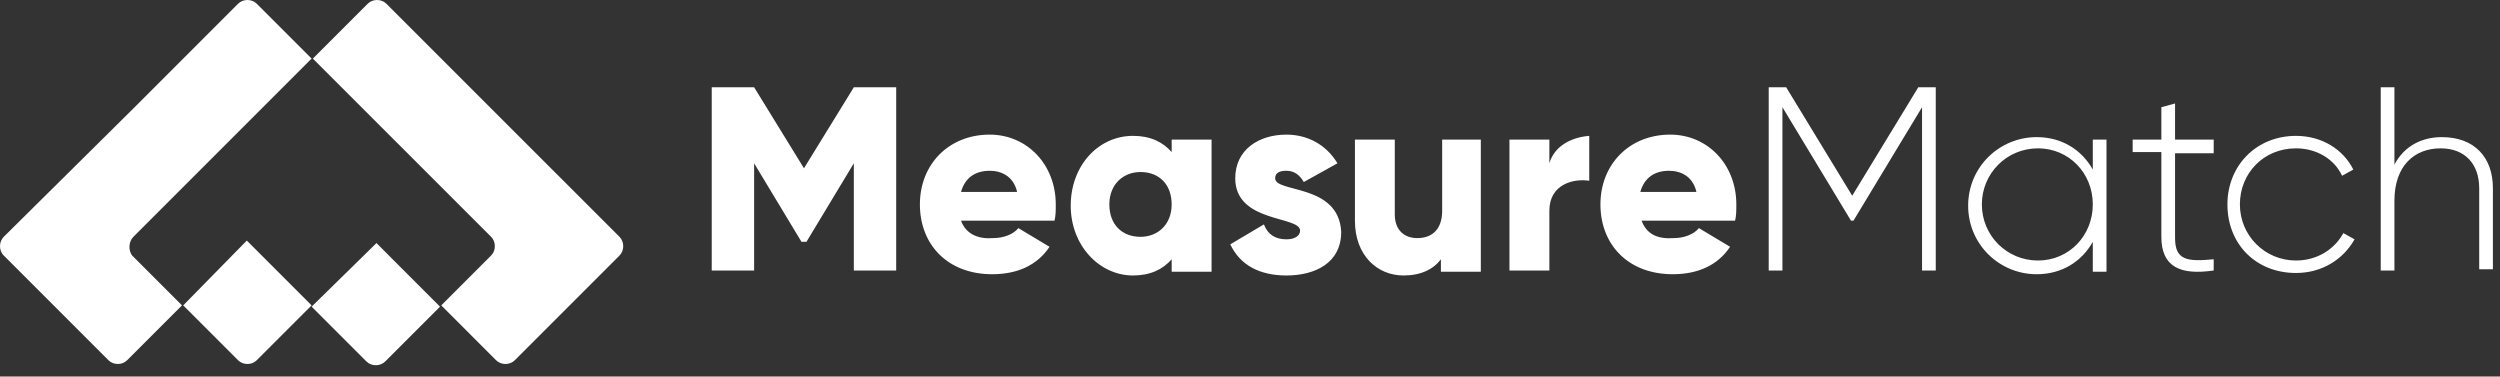
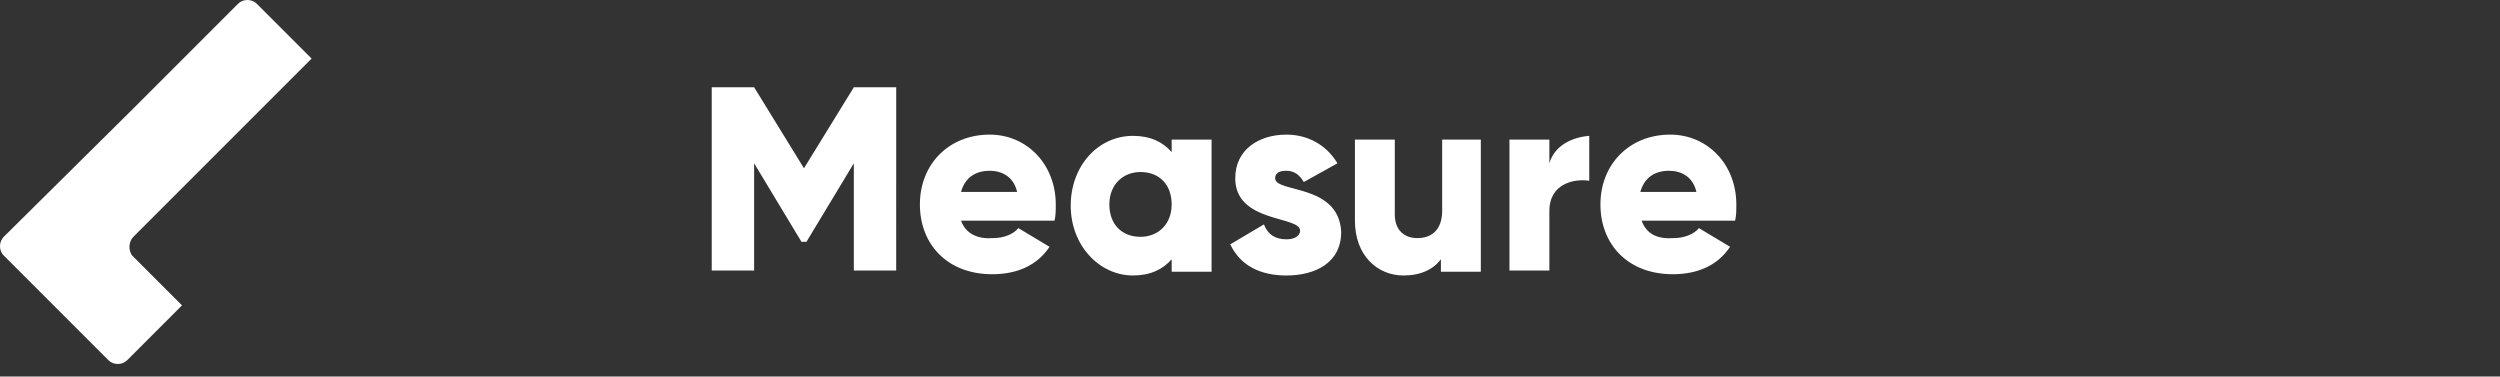
<svg xmlns="http://www.w3.org/2000/svg" width="166" height="25" viewBox="0 0 166 25" fill="none">
  <rect x="0" y="0" width="166" height="25" fill="#333333" stroke="none" />
-   <path d="M12.166 20.277L15.807 23.92C16.138 24.251 16.718 24.251 17.048 23.92L20.691 20.277L16.387 15.974L12.166 20.277Z" fill="white" />
  <path d="M8.856 15.725L17.38 7.201L20.691 3.89L17.049 0.248C16.719 -0.083 16.139 -0.083 15.808 0.248L8.856 7.201L0.248 15.725C-0.083 16.056 -0.083 16.637 0.248 16.966L7.201 23.92C7.532 24.251 8.111 24.251 8.443 23.92L12.084 20.277L8.773 16.966C8.524 16.638 8.524 16.056 8.856 15.725Z" fill="white" />
-   <path d="M20.692 20.362L24.333 24.003C24.665 24.334 25.244 24.334 25.576 24.003L29.218 20.362L24.997 16.139L20.692 20.362Z" fill="white" />
-   <path fill-rule="evenodd" clip-rule="evenodd" d="M32.609 7.201L41.135 15.725C41.465 16.056 41.465 16.638 41.136 16.966L34.183 23.92C33.851 24.251 33.272 24.251 32.941 23.92L29.299 20.277L32.609 16.966C32.941 16.637 32.941 16.056 32.609 15.725L24.084 7.201L20.773 3.891L24.415 0.249C24.747 -0.083 25.326 -0.083 25.657 0.249L32.609 7.201Z" fill="white" />
  <path d="M59.508 5.794H56.695L53.384 11.174L50.074 5.794H47.259V17.962H50.074V10.843L53.218 16.056H53.549L56.694 10.843V17.962H59.507L59.508 5.794ZM63.812 14.651H70.019C70.103 14.319 70.103 13.989 70.103 13.573C70.103 10.925 68.198 8.939 65.716 8.939C62.983 8.939 61.081 10.925 61.081 13.573C61.081 16.224 62.902 18.208 65.88 18.208C67.536 18.208 68.861 17.629 69.689 16.387L67.62 15.146C67.289 15.561 66.626 15.809 65.965 15.809C64.97 15.891 64.143 15.561 63.812 14.651ZM63.812 12.746C64.06 11.837 64.724 11.34 65.716 11.34C66.462 11.34 67.289 11.673 67.537 12.746H63.812ZM77.799 9.271V10.098C77.221 9.436 76.393 9.021 75.234 9.021C72.916 9.021 71.096 11.008 71.096 13.656C71.096 16.305 73 18.292 75.234 18.292C76.393 18.292 77.221 17.878 77.799 17.216V18.043H80.448V9.27L77.799 9.271ZM75.73 15.725C74.489 15.725 73.661 14.899 73.661 13.573C73.661 12.25 74.571 11.422 75.73 11.422C76.972 11.422 77.798 12.25 77.798 13.573C77.799 14.899 76.889 15.725 75.73 15.725ZM84.67 11.836C84.67 11.504 84.918 11.339 85.415 11.339C85.994 11.339 86.325 11.672 86.572 12.086L88.807 10.843C88.062 9.602 86.821 8.939 85.415 8.939C83.593 8.939 82.02 9.932 82.02 11.836C82.02 14.816 86.326 14.319 86.326 15.312C86.326 15.643 85.994 15.891 85.416 15.891C84.671 15.891 84.174 15.561 83.925 14.899L81.691 16.224C82.352 17.63 83.676 18.292 85.416 18.292C87.318 18.292 89.056 17.465 89.056 15.396C88.89 12.168 84.67 12.828 84.67 11.836ZM95.76 9.271V13.989C95.76 15.23 95.097 15.81 94.105 15.81C93.278 15.81 92.614 15.313 92.614 14.238V9.271H89.967V14.651C89.967 16.966 91.456 18.292 93.193 18.292C94.352 18.292 95.179 17.878 95.676 17.216V18.043H98.326V9.27L95.76 9.271ZM102.878 10.843V9.271H100.228V17.962H102.878V13.989C102.878 12.25 104.451 11.837 105.526 12.002V9.022C104.367 9.105 103.209 9.684 102.878 10.843ZM109.003 14.651H115.21C115.292 14.319 115.292 13.989 115.292 13.573C115.292 10.925 113.388 8.939 110.904 8.939C108.174 8.939 106.269 10.925 106.269 13.573C106.269 16.224 108.09 18.208 111.07 18.208C112.726 18.208 114.05 17.629 114.877 16.387L112.809 15.146C112.477 15.561 111.814 15.809 111.153 15.809C110.077 15.891 109.333 15.561 109.003 14.651ZM108.918 12.746C109.168 11.837 109.829 11.34 110.823 11.34C111.568 11.34 112.396 11.673 112.643 12.746H108.918Z" fill="white" />
-   <path d="M128.534 5.794H127.375L122.987 12.996L118.601 5.794H117.443V17.962H118.353V7.119L122.905 14.651H123.071L127.624 7.119V17.962H128.534V5.794ZM138.962 9.271V11.258C138.217 9.933 136.893 9.105 135.237 9.105C132.755 9.105 130.685 11.091 130.685 13.656C130.685 16.224 132.754 18.209 135.237 18.209C136.893 18.209 138.217 17.382 138.962 16.057V18.044H139.871V9.271H138.962ZM135.32 17.298C133.251 17.298 131.596 15.643 131.596 13.573C131.596 11.505 133.251 9.85 135.32 9.85C137.389 9.85 138.962 11.505 138.962 13.573C138.962 15.643 137.39 17.298 135.32 17.298ZM146.989 10.098V9.271H144.424V6.87L143.514 7.119V9.27H141.609V10.097H143.514V15.724C143.514 17.71 144.756 18.291 146.989 17.96V17.215C145.252 17.38 144.424 17.297 144.424 15.808V10.179H146.989V10.098ZM152.453 18.126C154.192 18.126 155.597 17.216 156.342 15.891L155.597 15.478C155.018 16.552 153.86 17.298 152.453 17.298C150.384 17.298 148.729 15.643 148.729 13.573C148.729 11.505 150.3 9.85 152.453 9.85C153.86 9.85 155.018 10.594 155.515 11.672L156.26 11.258C155.597 9.933 154.192 9.022 152.453 9.022C149.805 9.022 147.901 11.009 147.901 13.575C147.902 16.224 149.805 18.126 152.453 18.126ZM162.137 9.105C160.813 9.105 159.653 9.685 158.99 10.926V5.794H158.081V17.962H158.99V13.327C158.99 11.008 160.316 9.85 162.054 9.85C163.709 9.85 164.619 10.926 164.619 12.5V17.879H165.529V12.5C165.529 10.429 164.287 9.105 162.137 9.105Z" fill="white" />
</svg>